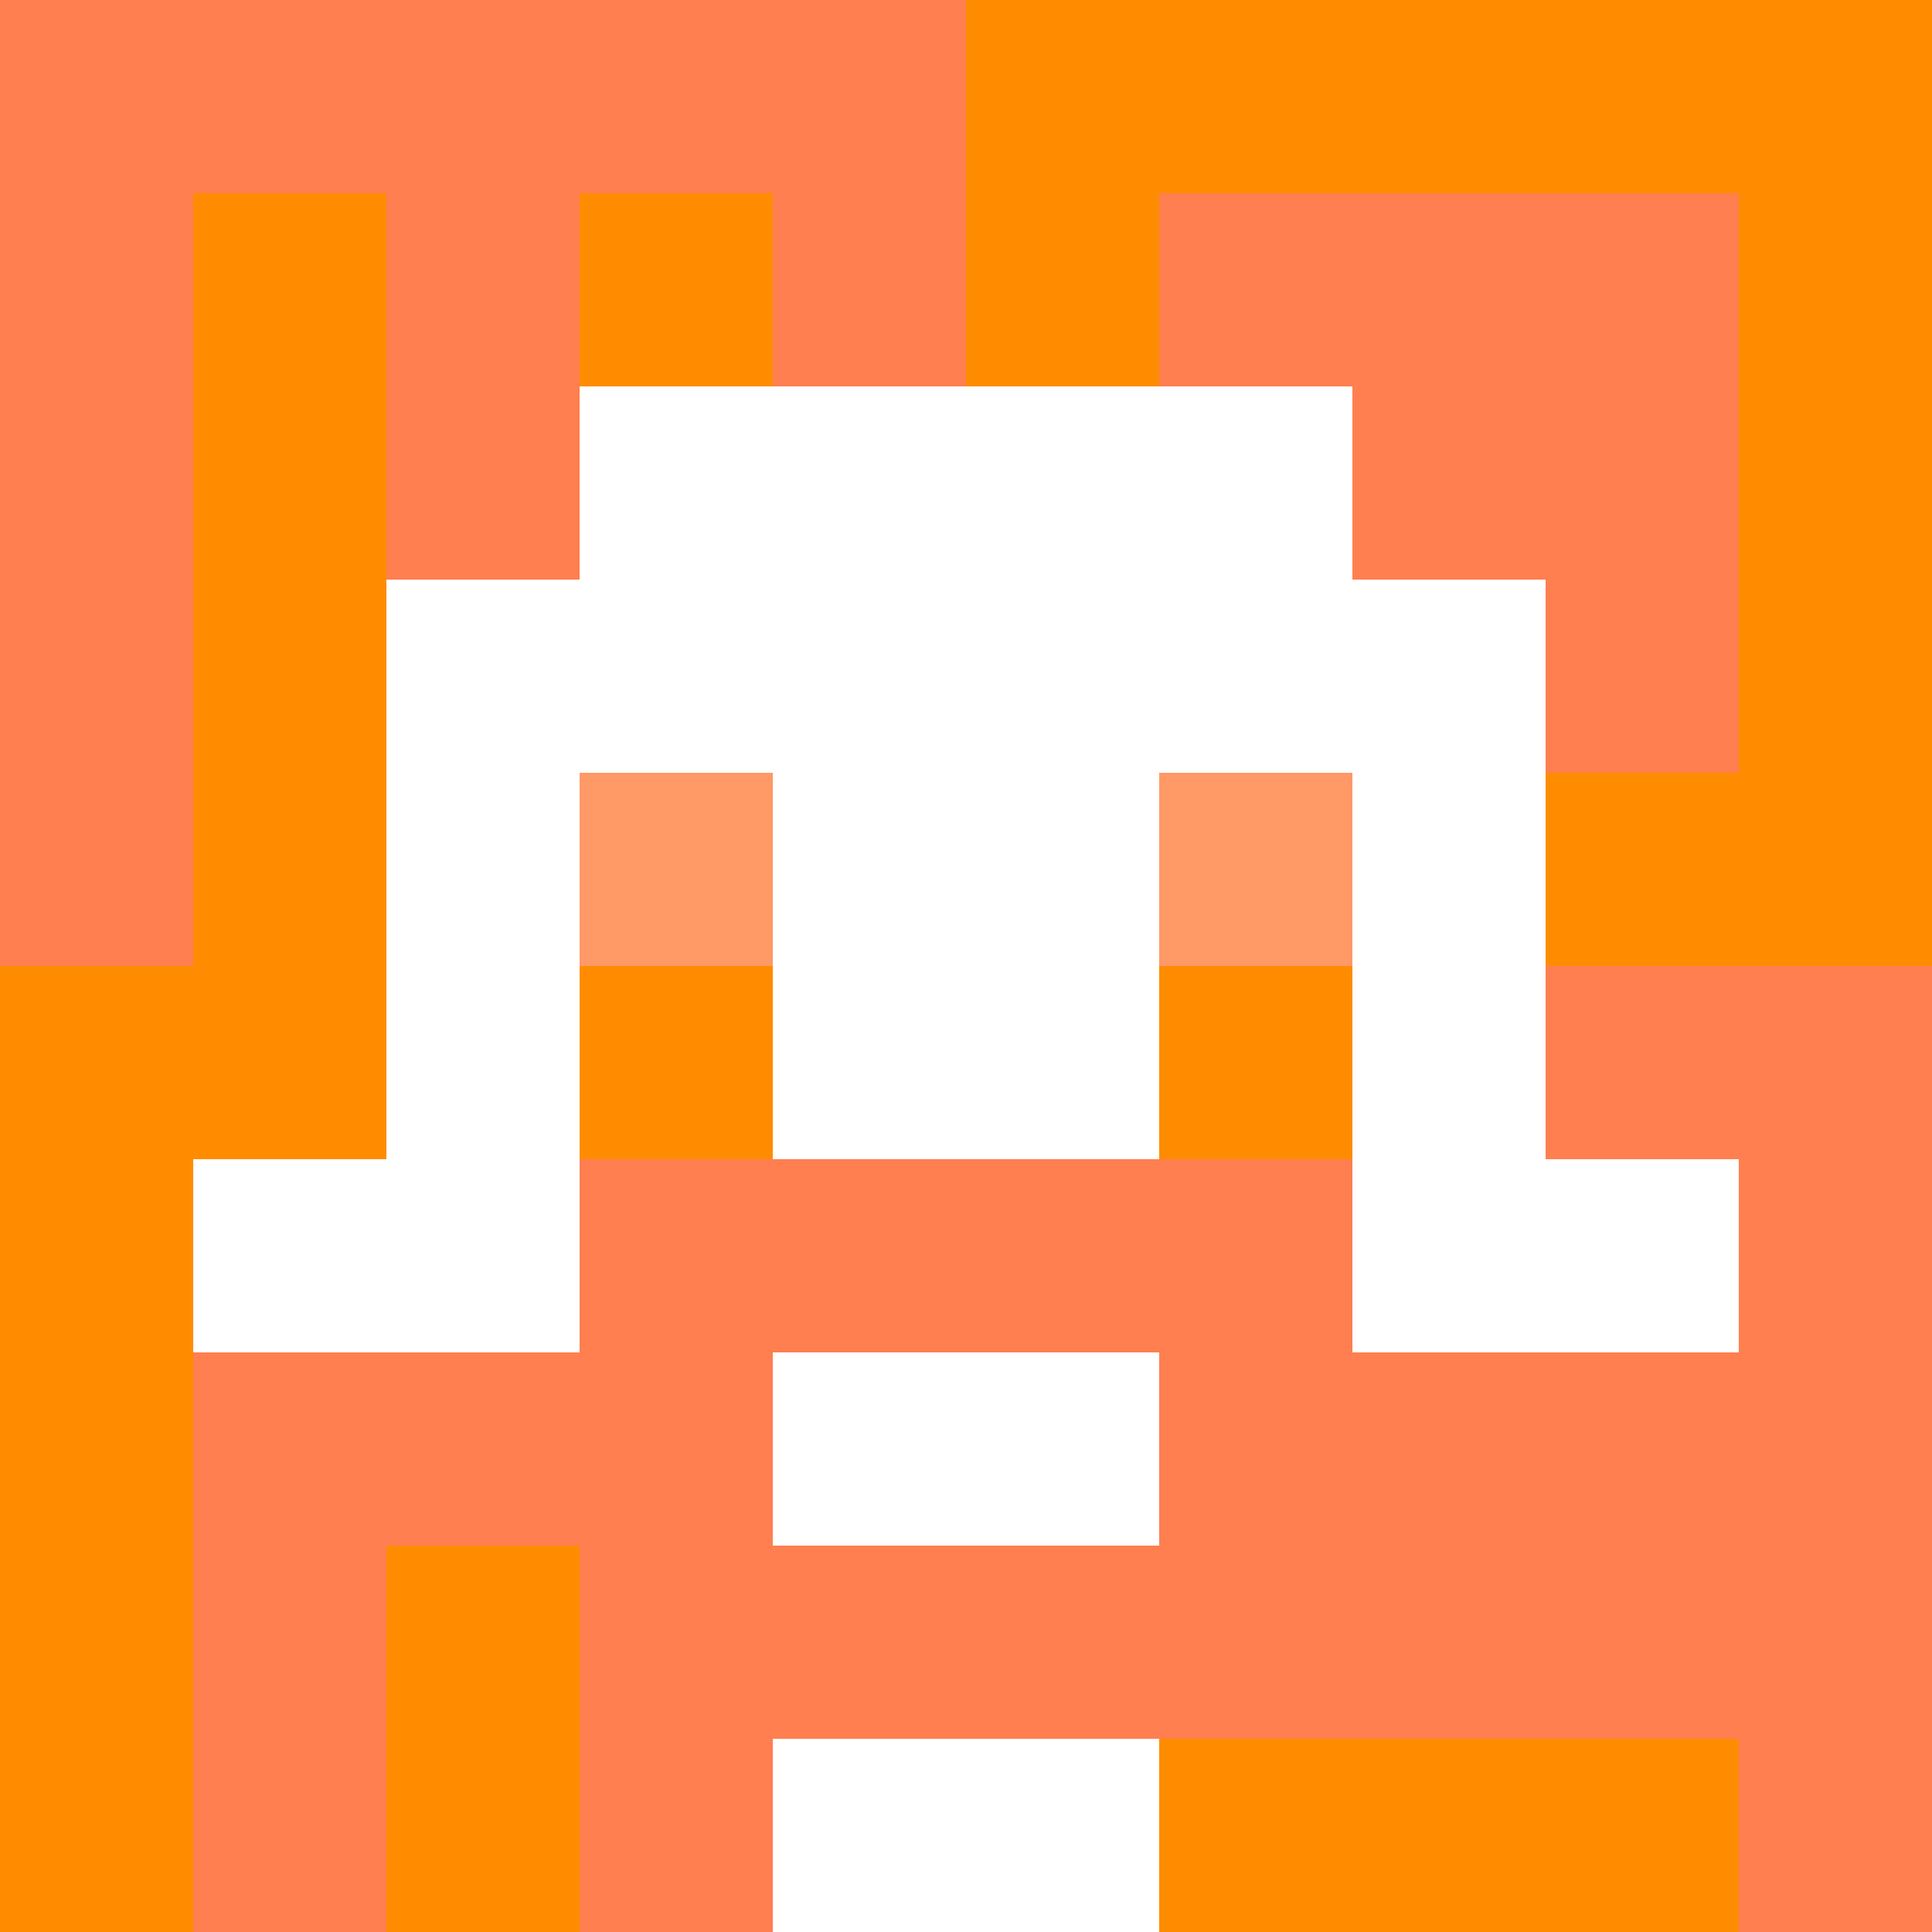
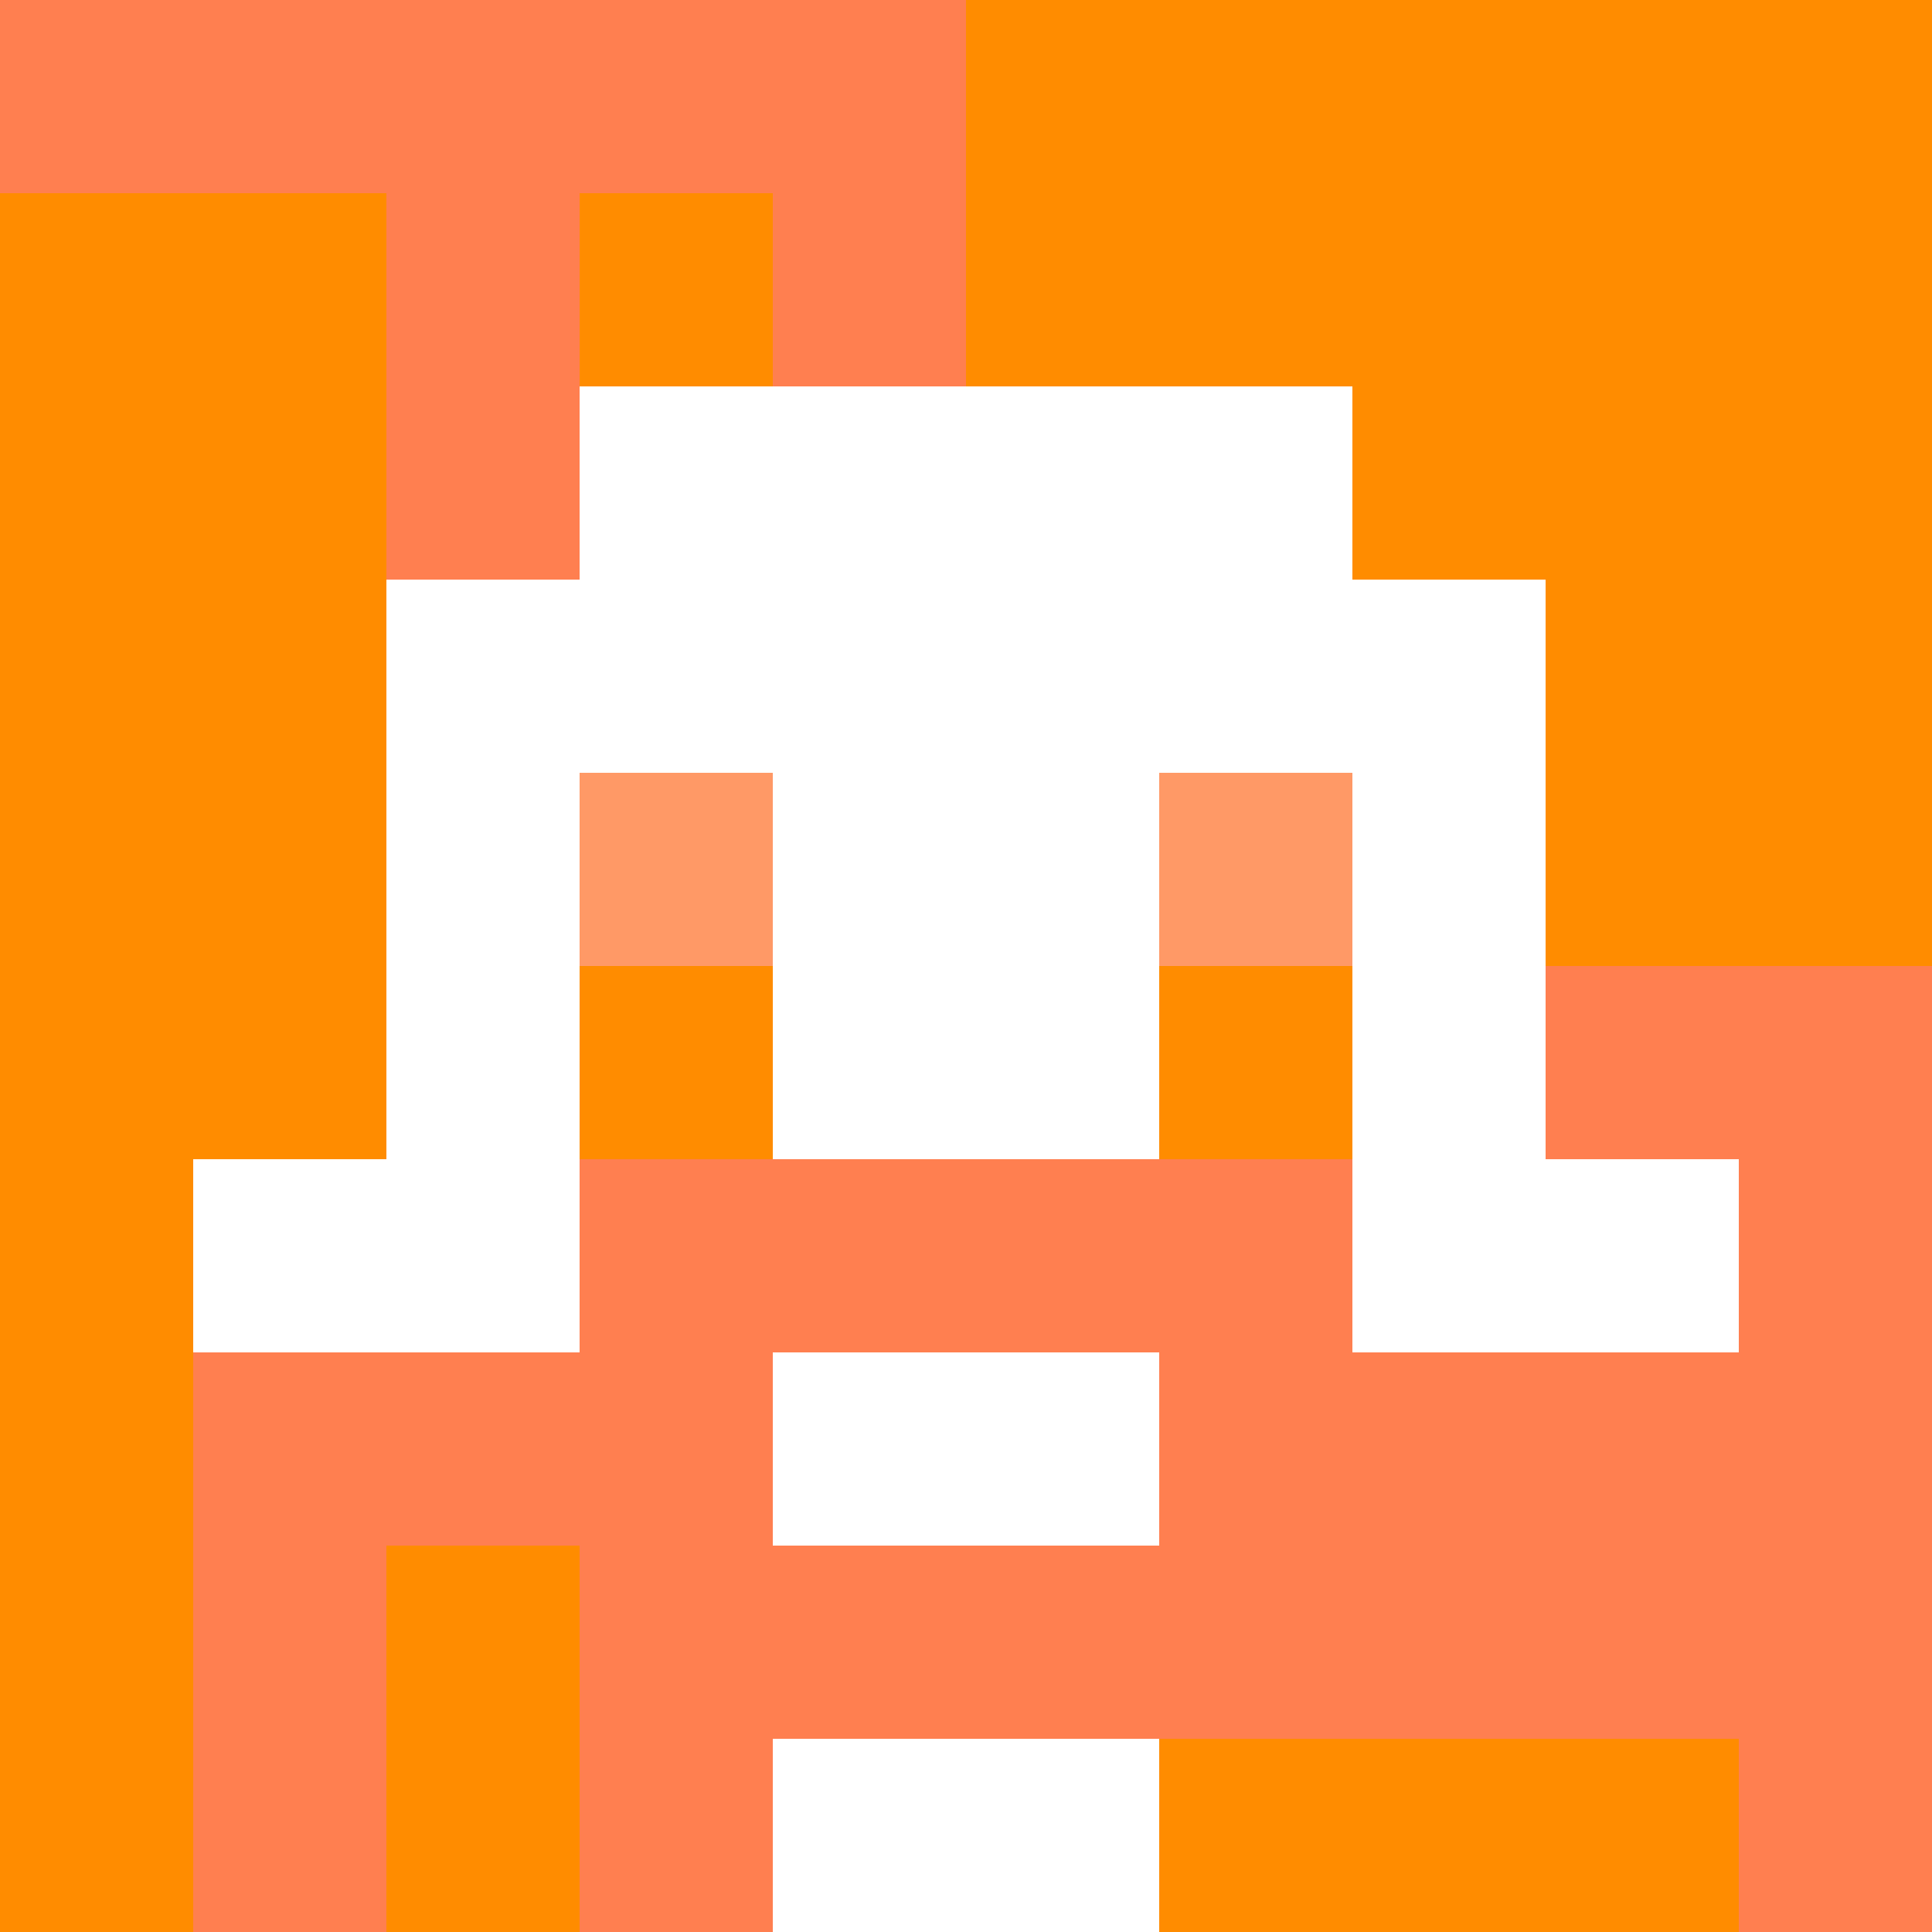
<svg xmlns="http://www.w3.org/2000/svg" version="1.1" width="600" height="600" viewBox="0 0 966 966">
  <title>'goose-pfp-classic' by Dmitri Cherniak</title>
  <desc>The Goose Is Loose (Orange Edition)</desc>
  <rect width="100%" height="100%" fill="#7272cc" />
  <g>
    <g id="0-0">
      <rect x="0" y="0" height="966" width="966" fill="#FF8C00" />
      <g>
        <rect id="0-0-0-0-5-1" x="0" y="0" width="483" height="96.6" fill="#FF7F50" />
-         <rect id="0-0-0-0-1-5" x="0" y="0" width="96.6" height="483" fill="#FF7F50" />
        <rect id="0-0-2-0-1-5" x="193.2" y="0" width="96.6" height="483" fill="#FF7F50" />
        <rect id="0-0-4-0-1-5" x="386.4" y="0" width="96.6" height="483" fill="#FF7F50" />
-         <rect id="0-0-6-1-3-3" x="579.6" y="96.6" width="289.8" height="289.8" fill="#FF7F50" />
        <rect id="0-0-1-6-1-4" x="96.6" y="579.6" width="96.6" height="386.4" fill="#FF7F50" />
        <rect id="0-0-3-6-1-4" x="289.8" y="579.6" width="96.6" height="386.4" fill="#FF7F50" />
        <rect id="0-0-5-5-5-1" x="483" y="483" width="483" height="96.6" fill="#FF7F50" />
        <rect id="0-0-5-8-5-1" x="483" y="772.8" width="483" height="96.6" fill="#FF7F50" />
-         <rect id="0-0-5-5-1-5" x="483" y="483" width="96.6" height="483" fill="#FF7F50" />
        <rect id="0-0-9-5-1-5" x="869.4" y="483" width="96.6" height="483" fill="#FF7F50" />
      </g>
      <g>
        <rect id="0-0-3-2-4-7" x="289.8" y="193.2" width="386.4" height="676.2" fill="#FFFFFF" />
        <rect id="0-0-2-3-6-5" x="193.2" y="289.8" width="579.6" height="483" fill="#FFFFFF" />
        <rect id="0-0-4-8-2-2" x="386.4" y="772.8" width="193.2" height="193.2" fill="#FFFFFF" />
        <rect id="0-0-1-6-8-1" x="96.6" y="579.6" width="772.8" height="96.6" fill="#FFFFFF" />
        <rect id="0-0-1-7-8-1" x="96.6" y="676.2" width="772.8" height="96.6" fill="#FF7F50" />
        <rect id="0-0-3-6-4-3" x="289.8" y="579.6" width="386.4" height="289.8" fill="#FF7F50" />
        <rect id="0-0-4-7-2-1" x="386.4" y="676.2" width="193.2" height="96.6" fill="#FFFFFF" />
        <rect id="0-0-3-4-1-1" x="289.8" y="386.4" width="96.6" height="96.6" fill="#FF9966" />
        <rect id="0-0-6-4-1-1" x="579.6" y="386.4" width="96.6" height="96.6" fill="#FF9966" />
        <rect id="0-0-3-5-1-1" x="289.8" y="483" width="96.6" height="96.6" fill="#FF8C00" />
        <rect id="0-0-6-5-1-1" x="579.6" y="483" width="96.6" height="96.6" fill="#FF8C00" />
      </g>
    </g>
  </g>
</svg>